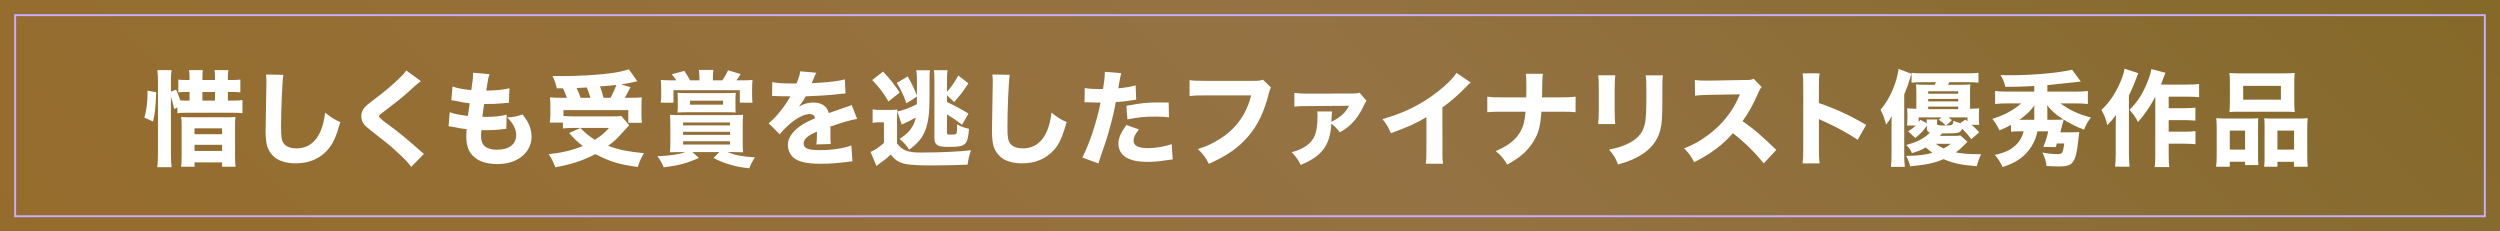
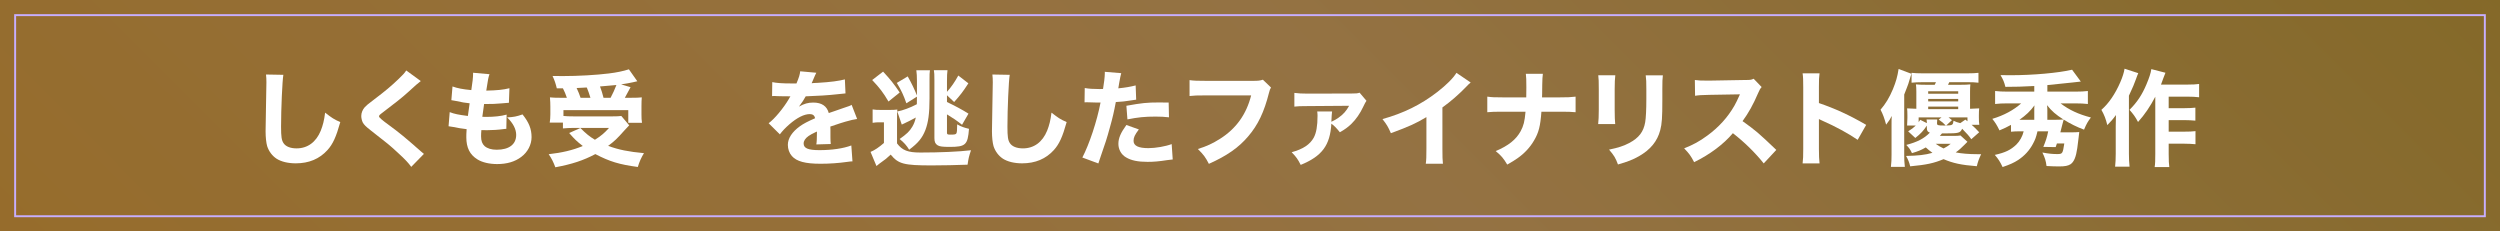
<svg xmlns="http://www.w3.org/2000/svg" viewBox="0 0 962.59 89.1">
  <defs>
    <style>
      .cls-1 {
        fill: #80001d;
      }

      .cls-2 {
        fill: none;
        stroke: #c7aeff;
        stroke-miterlimit: 10;
        stroke-width: .75px;
      }

      .cls-3 {
        isolation: isolate;
      }

      .cls-4 {
        fill: url(#_名称未設定グラデーション_2);
      }

      .cls-5 {
        fill: #fff;
      }

      .cls-6 {
        fill: #806222;
        mix-blend-mode: multiply;
        opacity: .64;
      }
    </style>
    <linearGradient id="_名称未設定グラデーション_2" data-name="名称未設定グラデーション 2" x1="218.37" y1="307.47" x2="744.21" y2="-218.37" gradientUnits="userSpaceOnUse">
      <stop offset="0" stop-color="#bc803f" />
      <stop offset=".54" stop-color="#b89080" />
      <stop offset="1" stop-color="#8b7736" />
    </linearGradient>
  </defs>
  <g class="cls-3">
    <g id="_レイヤー_2" data-name="レイヤー 2">
      <g id="_レイヤー_1-2" data-name="レイヤー 1">
        <g>
          <g>
            <rect class="cls-1" width="962.59" height="89.1" />
            <rect class="cls-4" width="962.59" height="89.1" />
            <rect class="cls-6" width="962.59" height="89.1" />
            <rect class="cls-2" x="5.83" y="5.83" width="950.92" height="77.43" />
          </g>
          <g>
-             <path class="cls-5" d="M55.59,45.29c.88-3.04,1.2-5.8,1.24-10.4l3.32.64c-.24,6.2-.48,8.24-1.24,11.24l-3.32-1.48ZM67.06,41.97c-.36-1.76-.72-3-1.24-4.72v22c0,2.04.08,3.68.24,5.12h-5.48c.16-1.36.24-3.2.24-5.24v-27.76c0-1.92-.08-2.96-.24-4.36h5.48c-.2,1.36-.24,2.36-.24,4.36v3.92l2-.8c.76,1.72,1.04,2.56,1.6,4.16.68.08,1.08.08,2.32.08h1.24v-3.32h-1c-1.6,0-2.4.04-3.32.16v-4.92c.92.12,1.84.16,3.36.16h.96v-.72c0-1.44-.04-2.2-.2-3.08h5.32c-.12.64-.16,1.56-.16,3.12v.68h4.84v-.72c0-1.48-.04-2.4-.16-3.08h5.32c-.16.8-.2,1.6-.2,3.08v.72h1.32c1.52,0,2.56-.04,3.48-.16v4.92c-1-.12-1.84-.16-3.44-.16h-1.36v3.32h1.8c2.04,0,2.88-.04,3.8-.2v5.08c-.96-.16-1.8-.2-3.8-.2h-17.76c-1.72,0-2.56.04-3.48.2v-2.24l-1.24.6ZM69.94,48.44c0-1.56-.04-2.44-.16-3.44,1,.12,1.88.16,3.68.16h13.44c2.04,0,2.88-.04,3.76-.16-.12.92-.16,1.8-.16,3.6v11.08c0,2.36.04,3.52.2,4.52h-5.2v-1.68h-10.6v1.68h-5.16c.16-.96.2-2.32.2-4.6v-11.16ZM74.9,51.68h10.6v-2.28h-10.6v2.28ZM74.9,58.12h10.6v-2.36h-10.6v2.36ZM82.78,38.73v-3.32h-4.84v3.32h4.84Z" />
            <path class="cls-5" d="M109.1,28.81c-.4,2.36-.88,13.04-.88,19.96,0,3.88.2,5.24.96,6.36.84,1.28,2.64,2,5,2,4.24,0,7.52-2.4,9.32-6.8.84-2.12,1.32-4,1.68-6.96,2.6,2.04,3.48,2.6,5.84,3.64-1.6,5.72-2.84,8.44-4.92,10.76-3.08,3.4-7.12,5.12-12.24,5.12-2.96,0-5.6-.64-7.4-1.8-1.68-1.12-2.96-2.84-3.6-4.84-.36-1.28-.6-3.36-.6-5.72,0-1.8.04-4.4.16-9.68.12-5.52.16-7.96.16-9.16,0-1.32-.04-1.88-.16-3l6.68.12Z" />
            <path class="cls-5" d="M162.02,31.21q-1,.68-5,4.36c-2.04,1.88-5.16,4.32-9.64,7.72-1.24.92-1.44,1.12-1.44,1.56q0,.56,3.88,3.36c3.88,2.84,6.32,4.84,12.2,10.04.44.4.68.6,1.2,1l-4.88,5c-1.08-1.52-2.44-2.96-5.24-5.52-2.92-2.72-4.12-3.68-10.4-8.56-1.84-1.44-2.56-2.16-3.04-3.04-.32-.68-.56-1.64-.56-2.48,0-1.2.52-2.48,1.4-3.44.56-.6,1.12-1.08,3.56-2.92,4.44-3.36,6.6-5.2,9.28-7.76,1.92-1.84,2.36-2.32,3.08-3.4l5.6,4.08Z" />
            <path class="cls-5" d="M173.15,43.17c1.88.72,3.32,1,7,1.48q.28-2.36.68-4.88c-1.92-.2-2.64-.32-5.64-.96-.6-.12-.8-.16-1.4-.24l.44-5.28c1.84.68,3.88,1.08,7.24,1.4.48-3.08.68-4.88.68-6.2v-.48l6.32.56c-.44,1.28-.56,1.84-1.24,6.32,4.08-.08,6.52-.32,8.92-.92l-.2,5.6q-.6.04-2.92.24c-2.56.2-3.12.24-6.04.24h-.6c-.28,1.92-.4,2.72-.68,4.92.64.04,1.12.04,1.4.04,3.16,0,5.8-.28,7.96-.88l-.12,5.48c-.44,0-.52.04-1.28.12-1.68.24-4.24.4-6.16.4-.44,0-.76,0-2.16-.04-.08.76-.12,1.64-.12,2.4,0,1.76.44,2.92,1.36,3.76,1.08.92,2.6,1.4,4.68,1.4,4.76,0,7.48-2.08,7.48-5.72,0-2.2-1.2-4.52-3.48-6.72,2.64-.16,3.64-.36,5.92-1.16,2.48,3.08,3.48,5.6,3.48,8.76,0,2.88-1.48,5.76-3.96,7.6-2.4,1.84-5.52,2.76-9.28,2.76-3,0-5.76-.64-7.6-1.8-2.92-1.8-4.28-4.48-4.28-8.52,0-1,0-1.4.12-3.12-1.92-.24-3.32-.44-5.4-.88-.44-.08-.84-.16-1.56-.24l.44-5.44Z" />
            <path class="cls-5" d="M214.39,34.01c-.44-1.84-.84-3.04-1.64-4.76,1.96.04,3.16.04,3.92.04,5.96,0,12.96-.4,17.72-1,3.04-.36,5.64-.92,7.76-1.6l3.24,4.6c-.6.12-.72.16-1.76.4-1.52.32-2.32.48-4.48.8l3.64,1.08q-1.6,3.08-2.2,4.08h2.28c2.24,0,3.12-.04,4.24-.16-.08,1.08-.12,1.92-.12,3.52v3.08c0,1.24.04,2.2.2,3.2h-5.28v-4.88h-24.96v2.24c1,.12,2.4.16,3.92.16h14.96c1.6,0,2.6-.04,3.4-.16l3.04,3.6q-.6.64-1.8,1.92c-2.96,3.32-3.8,4.12-6.32,6,4.2,1.52,7.8,2.24,13.8,2.8-1.04,1.72-1.76,3.28-2.36,5.32-7.16-.96-10.84-2.08-16.36-4.96-4.6,2.44-8.96,3.88-15.4,5.08-.8-2.12-1.4-3.32-2.56-5.04,5.04-.56,9.24-1.52,13.12-3.16-2.12-1.64-3.24-2.68-5.24-5l4.32-1.92c2.2,2.2,3.52,3.28,5.6,4.52,2.28-1.44,3.56-2.48,5.44-4.56h-13.64c-1.48,0-2.84.08-4.12.2v-2.24h-5.08c.16-.96.24-2.08.24-3.24v-2.92c0-1.28-.04-1.92-.16-3.56,1.2.12,2.12.16,4.16.16h2.36c-.36-1.16-1-2.64-1.52-3.64h-2.36ZM222.02,33.89c.64,1.36,1.12,2.56,1.52,3.76h3.8c-.44-1.48-.88-2.68-1.4-3.96h-.12l-3.8.2ZM235.1,37.65c.76-1.4,1.72-3.48,2.24-4.92-.76.08-.88.08-2.24.2-1.96.2-3.32.32-4.08.36.6,1.64.88,2.44,1.36,4.36h2.72Z" />
-             <path class="cls-5" d="M262.22,58.56c-1.84,0-2.68,0-4.28.08.12-1.08.16-2.28.16-4v-6.52c0-1.6-.04-2.72-.16-3.92,1.2.08,1.96.12,4.4.12h19.36c2.16,0,3.28-.04,4.44-.12-.12,1.28-.16,2.2-.16,3.92v6.52c0,2.28.04,3.16.16,4-1.36-.04-2.28-.08-3.84-.08h-2.2c2.88,1.16,5.56,1.72,10.56,2.04-.92,1.4-1.56,2.6-2.16,4.2-3.16-.36-4.52-.6-7.12-1.32-2.6-.76-3.92-1.28-6.64-2.64l2.2-2.28h-10.32l2.48,2.24c-4.64,2.08-7.6,2.88-13.52,3.64-.76-1.76-1.32-2.76-2.48-4.28,4.8-.2,8.2-.68,10.76-1.6h-1.64ZM269.3,29.77c0-1.12-.08-1.96-.2-2.84h5.56c-.12.76-.16,1.76-.16,2.84v1.16h3.64c.96-1.4,1.44-2.24,2.2-3.88l4.84,1.48q-1.12,1.76-1.6,2.4h2.36c1.56,0,2.68-.04,3.8-.16-.12,1.24-.16,2.2-.16,3.68v2.32c0,1.12.04,1.8.16,2.76h-4.88v-4.8h-25.56v4.8h-4.92c.16-1.08.2-1.76.2-2.84v-2.4c0-1.44-.04-2.2-.16-3.52,1.32.12,2.24.16,3.92.16h2.08c-.56-.88-.92-1.32-1.8-2.32l4.84-1.32c.84,1.16,1.32,1.96,2.24,3.64h3.6v-1.16ZM283.18,40.61c0,1.12,0,1.6.08,2.72-1.12-.08-1.96-.12-3.72-.12h-14.92c-1.36,0-2.44.04-3.76.12.08-.8.12-1.6.12-2.64v-2.32c0-1.16-.04-1.92-.12-2.64,1.36.08,2.28.12,4.04.12h14.4c1.6,0,2.64-.04,4-.12-.08.84-.12,1.64-.12,2.68v2.2ZM263.02,48.28h18.04v-1.12h-18.04v1.12ZM263.02,51.92h18.04v-1.16h-18.04v1.16ZM263.02,55.64h18.04v-1.24h-18.04v1.24ZM265.7,38.77v1.52h12.72v-1.52h-12.72Z" />
            <path class="cls-5" d="M297.35,31.61c1.48.36,4.04.52,7.32.52h2c1-2.4,1.28-3.36,1.44-4.68l6.2.56q-.28.44-1.48,3.32c-.16.36-.16.4-.32.72.6-.08.72-.08,2.48-.16,4.76-.28,8.04-.72,10.32-1.32l.24,5.4q-1.24.12-3.16.32c-2.92.36-8.12.68-12.16.8-.76,1.4-1.32,2.24-2.6,3.96,2.08-1.16,3.52-1.56,5.52-1.56,3.24,0,5.24,1.36,5.96,4.04.36-.12,1.08-.36,2.12-.72,1.56-.56,1.76-.64,3.56-1.24,2.28-.76,2.44-.8,3.12-1.2l2.12,5.44c-1.16.16-2.48.44-4.52,1.04q-.96.24-5.8,1.88l.04,1.32v2.72c0,1.2.04,1.88.12,2.68l-5.56.16c.16-.76.24-2.52.24-4.64,0-.04,0-.16-.04-.32-1.64.76-2.44,1.2-3.2,1.72-1.24.88-1.88,1.88-1.88,2.88,0,1.84,1.72,2.56,6.08,2.56,4.84,0,9.16-.64,12.28-1.8l.44,6.12c-.76.04-.92.04-2,.2-3.36.48-6.92.72-10.28.72-5.88,0-9.2-.88-11.04-2.96-1-1.12-1.56-2.68-1.56-4.32,0-2.48,1.6-4.96,4.64-7.16,1.32-.96,3.08-1.88,5.84-3.08-.2-1.08-.88-1.6-2.04-1.6-2.16,0-4.88,1.36-7.88,3.96-1.64,1.44-2.64,2.52-3.64,3.84l-4.32-4.28c2.24-1.64,5.72-5.8,7.8-9.36.36-.68.4-.72.6-1-2.24,0-2.56,0-3.72-.04-.76-.04-1.4-.04-1.52-.04-.36,0-.6,0-.68-.04h-.56c-.16,0-.36,0-.6.04l.08-5.4Z" />
            <path class="cls-5" d="M335.99,42.13c1.08.16,1.68.2,3.24.2h3.24c1.52,0,2.08-.04,3.04-.16-.12,1.08-.12,1.84-.12,4.44v8.6c2,2.68,4.16,3.52,9,3.52,7.6,0,14.8-.32,19.48-.88-.8,2.4-.96,3.08-1.32,5.56-3.44.16-10.36.28-13.84.28-10.68,0-12.8-.56-15.76-4.16-1.68,1.56-1.92,1.76-4.4,3.52-.32.24-.6.48-1.08.88l-2.28-5.44c1.52-.6,3.28-1.8,5.16-3.44v-7.96h-1.76c-1.04,0-1.56.04-2.6.2v-5.16ZM340.02,27.57c2.8,3.04,4.08,4.6,6.4,8.04l-4.32,3.48c-2-3.4-3.36-5.2-6.28-8.28l4.2-3.24ZM348.98,39.77c-1.08-3.16-2-5.08-3.68-7.84l4.2-2.52c1.4,2.44,2.64,5.04,3.56,7.36v-5.56c0-1.76-.08-3.04-.24-4.16h5.24c-.16.96-.16,1.64-.16,3.96v6.92c0,5.8-.48,9.2-1.6,12.16-1.2,3.04-2.76,4.96-6.24,7.56-.92-1.56-2.04-2.84-3.68-4.12,2.72-1.92,3.8-2.92,4.88-4.72.68-1.16,1.04-2.12,1.36-3.56-1.88,1.04-2.96,1.6-5.4,2.72l-1.72-5.04c2.24-.44,4.84-1.4,7.52-2.8.04-1.36.04-1.48.04-2.92l-4.08,2.56ZM364.62,51.16c0,.56.24.68,1.28.68,1.68,0,2.12-.08,2.36-.52.2-.36.28-1.36.28-3.44,1.48.84,2.64,1.28,4.56,1.72-.48,6.2-1.28,6.96-7.52,6.96-2.72,0-3.84-.16-4.6-.64-.88-.56-1.2-1.32-1.2-2.76v-22.32c0-2.04-.04-2.92-.2-3.8h5.24c-.16,1.16-.2,2.16-.2,4.36v3.96c1.64-1.8,3.08-3.92,4.36-6.28l3.88,3c-2.08,3.2-3.04,4.48-5.48,7.2l-2.76-2.6v2.6c3.2,1.52,5.88,2.96,8.28,4.48l-2.48,4.28c-2.12-1.68-3.48-2.6-5.8-4v7.12Z" />
            <path class="cls-5" d="M388.78,28.81c-.4,2.36-.88,13.04-.88,19.96,0,3.88.2,5.24.96,6.36.84,1.28,2.64,2,5,2,4.24,0,7.52-2.4,9.32-6.8.84-2.12,1.32-4,1.68-6.96,2.6,2.04,3.48,2.6,5.84,3.64-1.6,5.72-2.84,8.44-4.92,10.76-3.08,3.4-7.12,5.12-12.24,5.12-2.96,0-5.6-.64-7.4-1.8-1.68-1.12-2.96-2.84-3.6-4.84-.36-1.28-.6-3.36-.6-5.72,0-1.8.04-4.4.16-9.68.12-5.52.16-7.96.16-9.16,0-1.32-.04-1.88-.16-3l6.68.12Z" />
            <path class="cls-5" d="M417.67,33.89c1.48.28,3.32.4,5.72.4.28,0,.32,0,1.32-.04.36-2,.68-4.8.68-5.92v-.68l6.32.52q-.28.96-.8,3.88c-.16,1.08-.2,1.16-.32,1.96,2.84-.28,4.6-.6,6.68-1.12l.2,5.48q-.76.08-2.2.32c-1.76.32-3.52.48-5.64.6-.64,3.44-1.2,6-2.32,9.92-1.2,4.36-1.64,5.68-3.48,10.96-.4,1.12-.72,2.04-.92,2.76l-6.16-2.28c2.68-5.16,5.6-13.88,7-21.16h-1.12l-4.28-.12c-.28,0-.4.04-.76.04l.08-5.52ZM438.5,49.84c-1.6,2.12-2.04,3.08-2.04,4.4,0,1.88,1.84,2.8,5.72,2.8,2.8,0,6.64-.68,8.96-1.56l.4,5.92c-.72.08-1.04.12-2.04.24-3.32.52-5.32.68-7.64.68-3.68,0-6.28-.52-8.28-1.72-1.84-1.04-2.96-3.04-2.96-5.2s.84-4.2,3.08-7.28l4.8,1.72ZM450.1,45.17c-1.92-.2-3.08-.28-5.16-.28-4.2,0-6.84.28-10.84,1.08l-.4-5.24c5.96-1.08,7.96-1.28,12.6-1.28,1,0,1.16,0,3.68.04l.12,5.68Z" />
            <path class="cls-5" d="M489.38,33.69c-.36.64-.48.88-.76,2-1.88,7.44-4.24,12.44-8.08,16.88-3.68,4.32-8.2,7.44-15.08,10.52-1.32-2.56-1.96-3.44-4.24-5.72,3.48-1.08,5.68-2.12,8.6-3.96,6.16-3.92,10.08-9.4,11.92-16.68h-17.52c-3.28,0-4.56.04-6.2.24v-6.12c1.72.24,2.96.28,6.28.28h18.32c1.76,0,2.56-.08,3.64-.44l3.12,3Z" />
            <path class="cls-5" d="M526.14,38.81q-.44.56-1.24,2.28c-1.2,2.6-2.84,4.92-4.64,6.68-1.28,1.2-2.28,1.96-4.36,3.16-1.36-1.68-2.12-2.48-3.28-3.32-.48,8.36-3.6,12.52-11.8,15.88-1.12-2.2-1.64-2.96-3.48-4.88,4.4-1.2,7.04-2.96,8.52-5.64.96-1.8,1.44-4.44,1.44-8.4,0-.68-.04-.96-.12-1.64h5.72c-.12.76-.16,1.76-.28,3.96.92-.4,1.8-.92,2.64-1.48,1.96-1.36,3.12-2.68,4.2-4.68l-16.08.12c-2.64,0-3.6.04-5,.2v-5.28c1.52.2,2.92.28,5.04.28l16.96-.04c1.8,0,2.28-.04,3.12-.32l2.64,3.12Z" />
            <path class="cls-5" d="M566.26,31.77c-.84.72-.92.8-1.52,1.44-3.04,3.16-6.08,5.8-9.36,8.16v15.76c0,3.2.04,4.56.2,5.92h-6.6c.2-1.52.24-2.52.24-5.8v-12.16c-4.16,2.48-6.44,3.52-13.68,6.2-1.08-2.48-1.56-3.28-3.24-5.44,8.08-2.24,14.76-5.52,21.08-10.4,3.52-2.72,6.2-5.4,7.4-7.4l5.48,3.72Z" />
            <path class="cls-5" d="M600.74,37.49c2.8,0,3.84-.04,5.92-.28v6c-1.48-.16-3.12-.2-5.84-.2h-7.32c-.4,5.56-1.04,8.04-2.84,11.08-1.52,2.64-3.68,4.96-6.36,6.84-1.16.8-2.04,1.36-3.96,2.44-1.52-2.52-2.24-3.36-4.44-5.2,4.92-2.08,7.8-4.4,9.6-7.64,1.12-2.08,1.56-3.76,1.88-7.52h-9.04c-2.56,0-4.2.04-5.68.2v-6c1.84.24,2.6.28,5.8.28h9.2c.04-2.12.04-3.4.04-3.84,0-2.84-.04-4-.2-5.24h6.56q-.2,1.36-.24,4.08c-.04,1.44-.04,2.6-.04,3.56q-.04,1-.04,1.44h7Z" />
            <path class="cls-5" d="M621.95,28.97c-.16,1.32-.24,2.8-.24,5.44v7.84c0,2.48.08,4.44.2,5.52h-6.56c.16-1.48.24-2.96.24-5.6v-7.76c0-3.08-.04-4-.2-5.44h6.56ZM640.26,29.01c-.16,1.44-.2,2.28-.2,5.32v4.24c0,6.64-.16,9.08-.8,11.52-1.12,4.32-3.8,7.56-8.24,10.08-2.24,1.28-4.36,2.12-8.04,3.16-.96-2.56-1.48-3.44-3.44-5.72,3.52-.72,5.6-1.4,7.8-2.56,3.68-1.96,5.48-4.28,6.12-8,.28-1.6.44-4.92.44-8.84v-3.8c0-3.04-.04-3.76-.24-5.4h6.6Z" />
            <path class="cls-5" d="M679.1,62.92c-3.4-4.24-7.4-8.16-11.88-11.64-3.56,4.24-8.84,8.2-14.92,11.16-1.32-2.52-1.88-3.28-3.84-5.32,3.52-1.4,5.88-2.68,8.88-4.88,4.4-3.2,7.92-7.08,10.48-11.56.52-.88,1.2-2.32,2.12-4.36l-11.68.2c-3.32.08-4.08.12-5.6.36l-.08-6.08c1.28.2,2.4.24,4.88.24h.76l13.64-.24c2.2,0,2.4-.04,3.36-.48l3.08,3.2c-.52.56-.84,1.08-1.32,2.24-1.92,4.48-3.72,7.72-6.04,10.88,5.16,3.68,6.16,4.56,13,11.08l-4.84,5.2Z" />
            <path class="cls-5" d="M694.07,62.92c.2-1.52.24-2.92.24-5.64v-23.68c0-2.84-.04-3.96-.24-5.36h6.52c-.2,1.52-.24,2.44-.24,5.36v6.08c6.2,2.12,11.68,4.6,18.2,8.4l-3.28,5.76c-3.56-2.44-8.8-5.28-13.4-7.28-.76-.32-.92-.4-1.52-.72v11.52c0,2.56.08,4.04.24,5.56h-6.52Z" />
            <path class="cls-5" d="M728.31,48.4c0-1.84,0-2.44.08-3.76-.6,1.2-.84,1.64-2.16,3.36-.72-2.6-1.24-4.04-2.16-5.76,1.92-2.2,3.44-4.72,4.76-7.88,1.2-2.96,1.72-4.76,2.2-7.8l4.92,1.84q-.28.8-.68,2.24c-.28,1.08-.72,2.32-1.08,3.2q-.76,1.84-1,2.56v23.24c0,1.68.04,2.92.24,4.6h-5.36c.2-1.76.24-2.8.24-4.68v-11.16ZM757.54,54.6q-.4.36-1.2,1.2c-1.08,1.12-2.16,2.08-3.32,2.88,2.2.44,5.04.68,8.16.68h1.64c-.88,1.84-1.24,2.88-1.68,4.64-6.08-.48-9.12-1.16-12.8-2.72-3.76,1.56-6.48,2.16-12.84,2.76-.36-1.48-.8-2.6-1.6-4,4.52-.08,7.44-.4,10.16-1.2-1.08-.76-1.64-1.24-2.56-2.08-1.84,1.04-2.88,1.48-5.32,2.2-.68-1.44-1.08-2-2.2-3.16,4.28-1.12,6.84-2.44,9.08-4.72-.92-.36-1.16-.76-1.16-1.96v-.76c-1.2,1.88-2.4,3.16-4.44,4.76l-2.76-2.56c1.44-.88,2.04-1.36,2.96-2.24h-3.36c.04-.32.08-1.28.12-2.92v-.96c0-1.4-.04-1.88-.12-2.72,1.08.08,1.96.12,3.56.16v-6.52c0-1.24-.04-2-.16-2.88,1.12.12,2.12.16,3.88.16h3.36c.2-.36.28-.52.48-1h-4.88c-1.96,0-3.4.08-4.52.2v-3.8c1.08.12,2.36.2,4.52.2h16.6c2.28,0,3.6-.08,4.64-.2v3.8c-1.2-.16-2.56-.2-4.6-.2h-6.64c-.24.52-.28.64-.48,1h4.84c1.72,0,2.68-.04,3.76-.16-.08.88-.12,1.56-.12,2.8v6.6c1.64-.04,2.44-.08,3.52-.16-.08.76-.12,1.48-.12,2.64v.8c0,1.2.04,2.12.16,2.88h-2.96c1.16,1,1.68,1.56,2.92,2.88l-3.04,2.68c-.96-1.36-1.48-1.96-3.52-4.04-.72,1.64-1.36,1.8-6.4,1.8h-1.36c-.52.6-.56.64-.84.96h5.16c1.4,0,2.28-.04,2.8-.16l2.68,2.44ZM738.75,47.05c.2-.32.32-.48.6-.92l2.56,1.28c0-.52-.04-1-.12-1.4h4.12c-.04.32-.08.92-.08,1.16v.36c0,.68.36.8,2.64.8h.72c-1-1.04-1.24-1.24-2.72-2.28l1.08-.84h-8.8v1.84ZM753.98,36.09v-.96h-11.56v.96h11.56ZM753.98,39.05v-.96h-11.56v.96h11.56ZM753.98,42.01v-.96h-11.56v.96h11.56ZM745.31,55.36c.92.68,1.76,1.2,3.04,1.8,1.2-.64,1.68-.92,2.76-1.8h-5.8ZM750.26,45.21c.56.4.72.56,1.32,1.04l-2.24,2.08c2.48-.08,2.6-.16,2.84-1.84,1,.48,1.36.6,2.6.92l1.96-1.36.8.64v-1.48h-7.28Z" />
            <path class="cls-5" d="M777.99,50.56c-1.6,0-2.52.04-3.68.16v-2.64c-1.68.92-2.68,1.4-4.44,2.12-1-2.04-1.6-3-2.76-4.44,4.44-1.32,8.28-3.4,11.12-5.96h-5.16c-2.08,0-3.56.08-4.88.24v-5c1.32.16,2.84.24,4.92.24h10.16v-2.16c-4.72.24-7.08.32-11.12.32-.44-1.8-.84-2.76-1.88-4.52,2,.04,3.2.04,3.92.04,8.56,0,18.4-.88,23.64-2.12l3.36,4.56q-1.84.2-3.2.36-2,.24-9.68,1v2.52h10.64c2.2,0,3.64-.08,4.96-.24v5c-1.36-.16-2.88-.24-5-.24h-5.52c3.28,2.52,6.92,4.2,11.68,5.44-1.2,1.6-1.68,2.4-2.64,4.68-2.56-.92-5.48-2.36-7.84-3.88-.36,1.24-.44,1.56-.6,2.24q-.48,1.96-.68,2.68h3.84c1.6,0,2.48-.04,3.44-.12q-.08.8-.24,2.08c-.04.28-.2,1.64-.52,4.12-.48,3.4-1.28,5.32-2.6,6.2-.96.6-2.12.84-4.32.84-1.48,0-3-.04-4.92-.16-.28-2.08-.6-3.16-1.6-5.2,2.32.44,3.92.6,5.64.6,2.12,0,2.2-.12,2.8-4.08h-2.84c-.08.24-.24.68-.48,1.4l-4.76-.08c.92-2.2,1.44-3.72,1.88-6h-4.12c-.56,2.36-.88,3.2-1.76,4.84-1.32,2.48-3.2,4.56-5.68,6.2-1.6,1.04-3.16,1.76-6,2.72-1-2.12-1.6-3.04-3-4.68,4.04-.88,6.16-1.92,8.32-4,1.28-1.24,2.36-3.2,2.8-5.08h-1.2ZM783.27,42.13c0-.6,0-.84.08-1.56-1.56,2.16-3.28,3.8-5.8,5.56h5.72v-4ZM790.7,46.13c1.68,0,2.8-.04,3.8-.12-2.96-1.88-4.56-3.28-6.32-5.52.08.8.12,1.04.12,1.64v4h2.4Z" />
            <path class="cls-5" d="M823.31,28.17c-.4.96-.48,1.12-.88,2.28-.76,2.08-1.08,2.88-2.72,6.4v22.28c0,1.92.08,3.52.24,5.04h-5.56c.16-1.56.24-2.84.24-5v-10.52c0-.36.04-1.8.08-4.36-1.08,1.52-2.08,2.64-3.32,3.88-.6-2.44-1.16-3.88-2.28-5.88,2.84-2.48,5.32-6.12,7.28-10.64.88-2.04,1.4-3.68,1.64-5.2l5.28,1.72ZM829.86,37.25c-1.92,3.68-4.04,6.84-6.64,9.72-1.04-1.96-1.64-2.8-3.28-4.68,3-3,4.8-5.76,6.52-9.8,1.08-2.56,1.68-4.4,1.88-5.88l5.44,1.4c-.4,1-.56,1.36-.84,2.16-.52,1.44-.64,1.8-.88,2.4h10.04c2.16,0,3.52-.08,4.64-.24v5.12c-1.16-.16-2.84-.24-4.64-.24h-7.08v4.44h6.12c1.72,0,2.92-.08,4.16-.2v5c-1.44-.12-2.68-.2-4.2-.2h-6.08v4.44h6.12c1.8,0,2.84-.04,4.2-.2v5.04c-1.44-.12-2.64-.2-4.2-.2h-6.12v3.88c0,2.6.08,4,.24,5.12h-5.64c.2-1.24.24-2.52.24-5.08v-22Z" />
-             <path class="cls-5" d="M853.27,64.2c.16-1.32.24-2.32.24-4.44v-10.52c0-1.4-.08-2.56-.16-3.76,1.24.12,2.32.16,3.96.16h9.32c1.12,0,2-.04,2.88-.12-.08.8-.08,1.4-.08,3.36v11.24c0,1.52.04,2.52.12,3.44h-5.12v-1.28h-5.88v1.92h-5.28ZM858.59,31.69c0-1.44-.08-2.52-.16-3.6,1.12.12,2.36.16,4.56.16h15.96c2.24,0,3.48-.04,4.6-.16-.12,1-.16,2.08-.16,3.6v7.68c0,1.64.04,2.76.16,3.76-1.32-.08-1.96-.12-4.12-.12h-16.92c-2.12,0-2.84.04-4.08.12.08-1.04.16-2.24.16-3.76v-7.68ZM864.43,50.28h-5.88v7.32h5.88v-7.32ZM863.71,33.05v5.32h14.52v-5.32h-14.52ZM884.86,45.65c1.72,0,2.68-.04,3.68-.16-.12,1.16-.16,2.2-.16,3.8v10.52c0,2.2.04,3.28.2,4.4h-5.32v-1.92h-6.36v1.92h-5.12c.12-1.04.16-1.92.16-3.44v-12.04c0-1.8-.04-2.36-.12-3.2.88.08,1.72.12,2.92.12h10.12ZM876.9,57.6h6.4v-7.32h-6.4v7.32Z" />
          </g>
        </g>
      </g>
    </g>
  </g>
</svg>